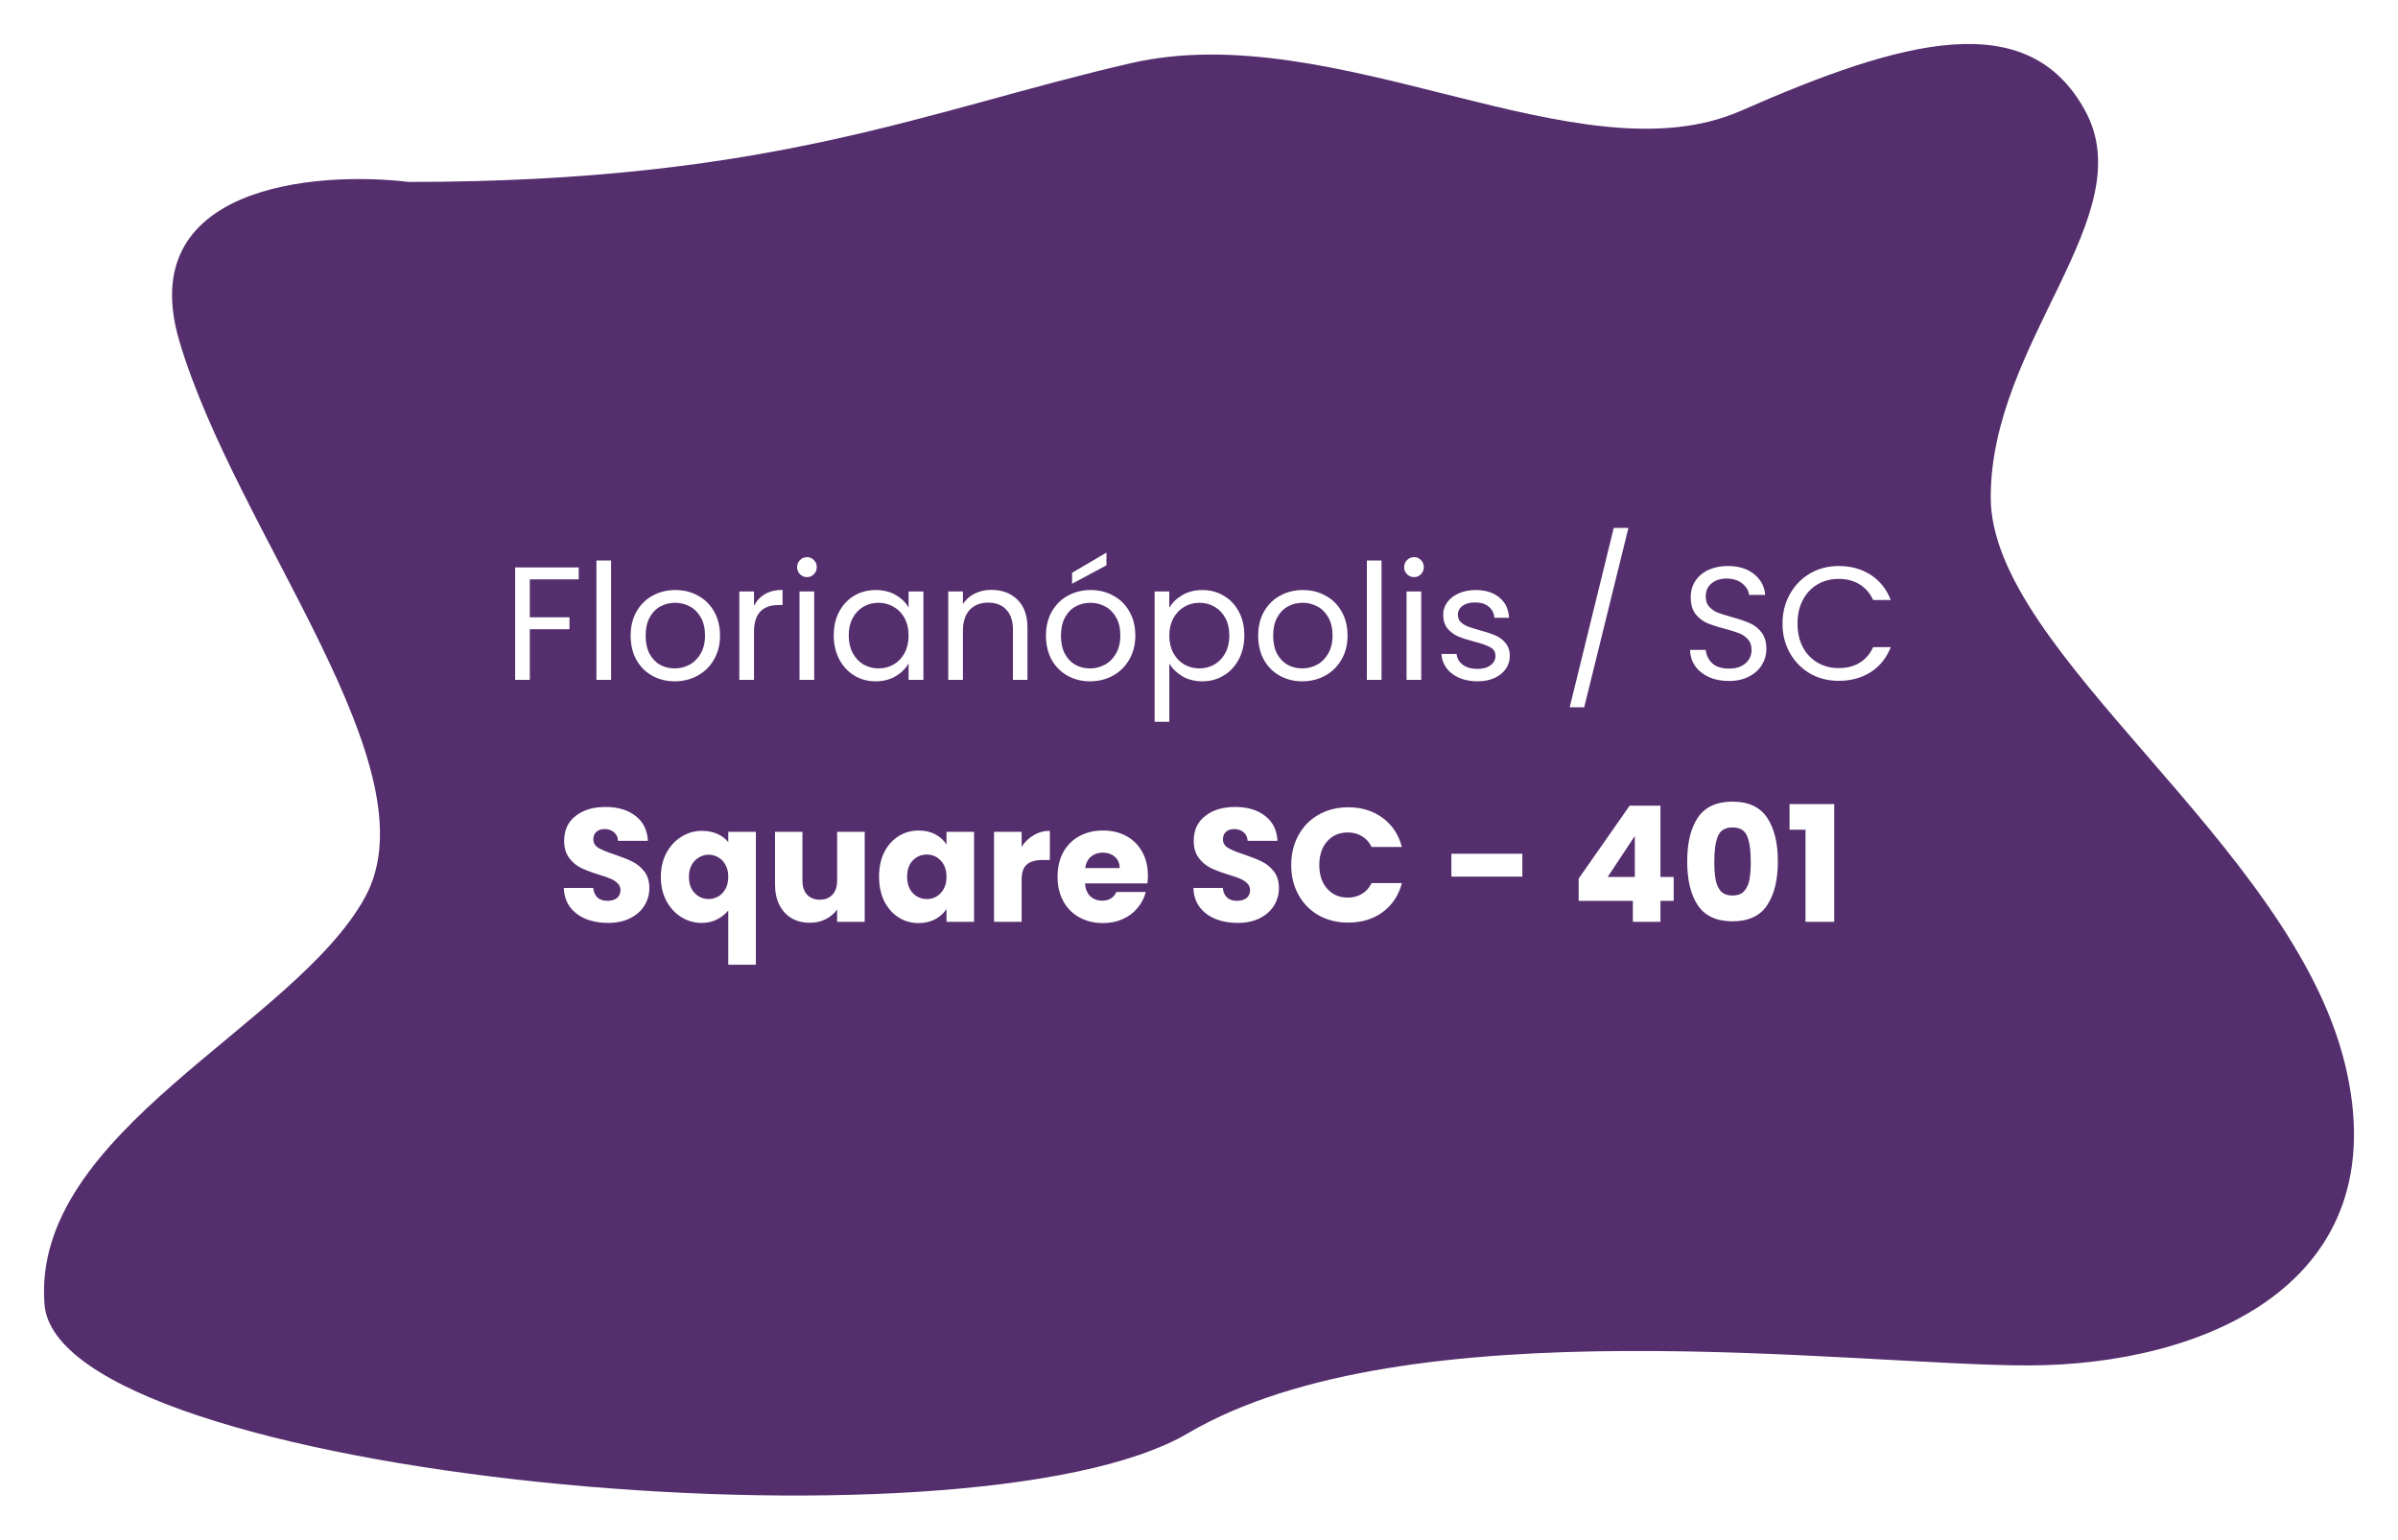
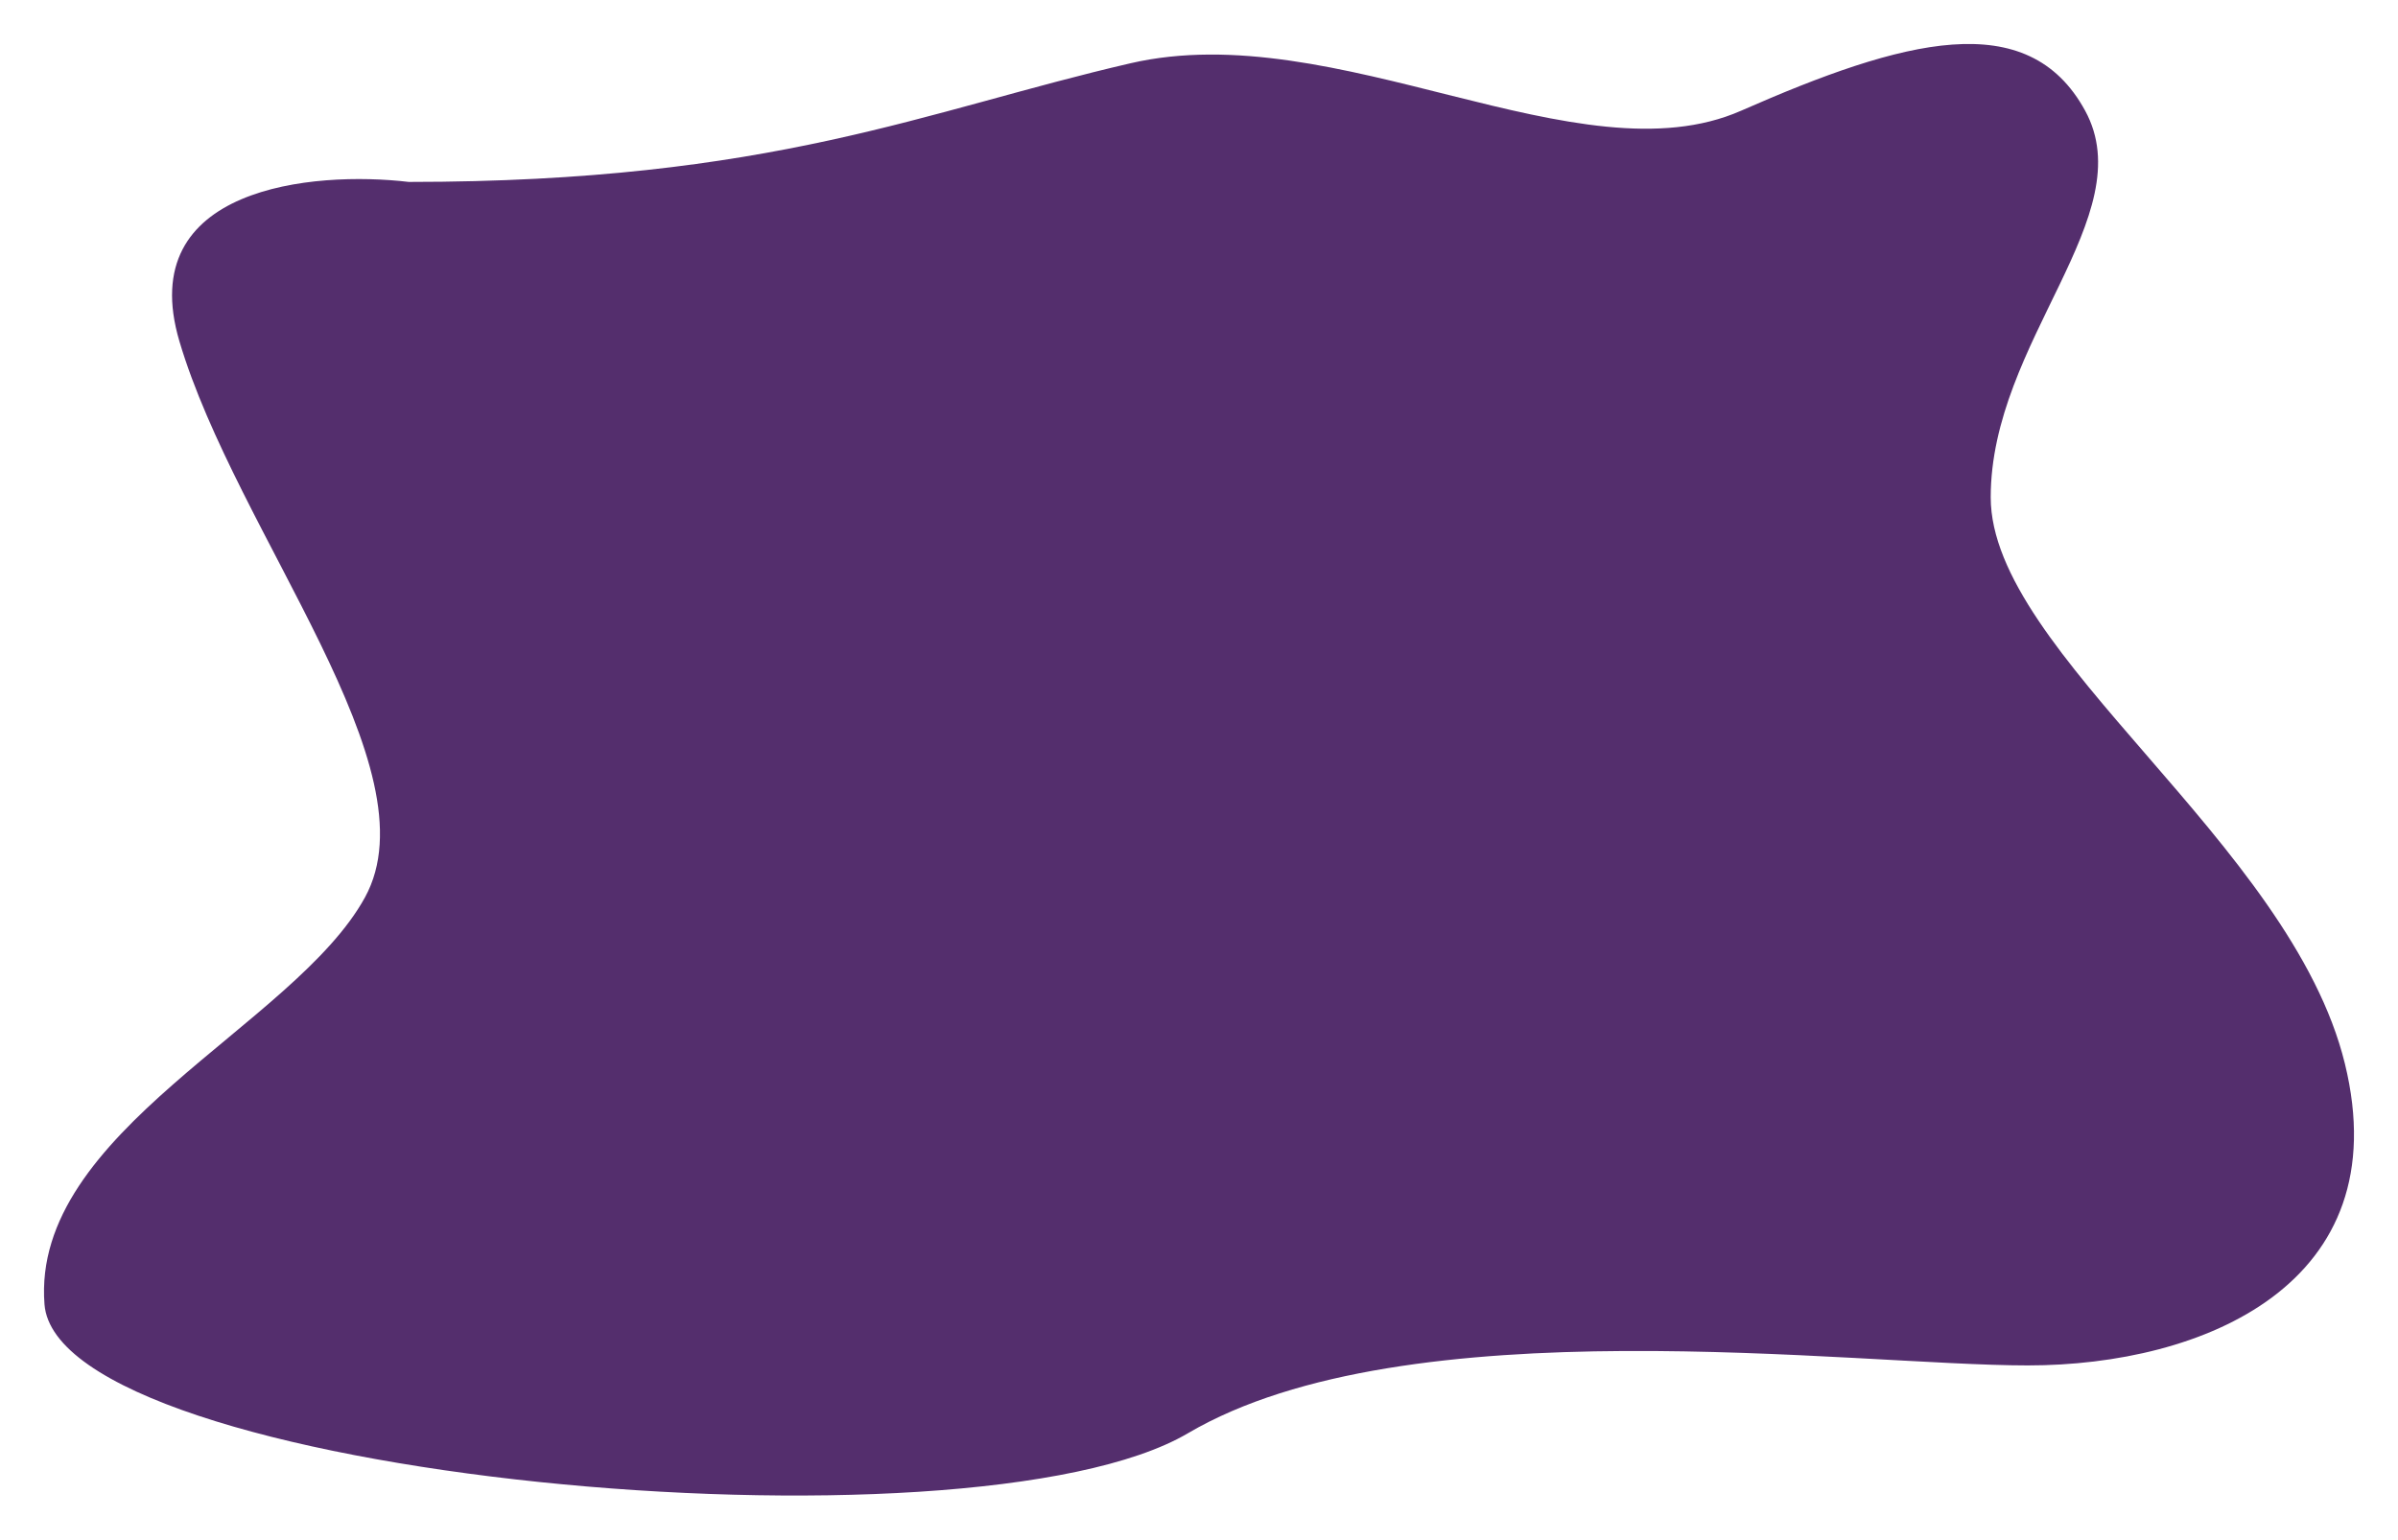
<svg xmlns="http://www.w3.org/2000/svg" width="327" height="210" viewBox="0 0 327 210" fill="none">
  <g filter="url(#filter0_d_416_245)">
    <path d="M20.466 42.556C14.211 21.464 38.711 19.274 51.743 20.816C101.418 20.816 122.116 11.102 150.173 4.626C178.23 -1.85 211.346 20.816 233.424 11.102C255.502 1.388 272.52 -3.238 280.339 11.102C288.158 25.442 267.461 42.556 267.461 63.834C267.461 85.111 308.396 111.016 315.755 141.082C323.115 171.148 296.438 182.251 272.52 182.251C248.602 182.251 187.889 173.924 157.992 191.502C128.095 209.08 3.908 197.515 2.068 173.924C0.228 150.334 36.105 135.994 45.764 118.417C55.423 100.839 28.285 68.922 20.466 42.556Z" fill="#542E6D" />
  </g>
-   <path d="M78.913 77.403V79.031H72.247V84.201H77.659V85.829H72.247V92.737H70.245V77.403H78.913ZM83.333 76.457V92.737H81.331V76.457H83.333ZM92.003 92.936C90.874 92.936 89.847 92.679 88.923 92.165C88.014 91.652 87.295 90.926 86.767 89.987C86.254 89.034 85.997 87.934 85.997 86.688C85.997 85.456 86.261 84.37 86.789 83.431C87.332 82.478 88.065 81.752 88.989 81.254C89.913 80.74 90.947 80.484 92.091 80.484C93.235 80.484 94.269 80.74 95.193 81.254C96.117 81.752 96.843 82.471 97.371 83.409C97.914 84.348 98.185 85.441 98.185 86.688C98.185 87.934 97.906 89.034 97.349 89.987C96.806 90.926 96.066 91.652 95.127 92.165C94.188 92.679 93.147 92.936 92.003 92.936ZM92.003 91.175C92.722 91.175 93.396 91.007 94.027 90.669C94.658 90.332 95.164 89.826 95.545 89.151C95.941 88.477 96.139 87.656 96.139 86.688C96.139 85.719 95.948 84.898 95.567 84.224C95.186 83.549 94.687 83.05 94.071 82.728C93.455 82.39 92.788 82.222 92.069 82.222C91.336 82.222 90.661 82.39 90.045 82.728C89.444 83.05 88.96 83.549 88.593 84.224C88.226 84.898 88.043 85.719 88.043 86.688C88.043 87.67 88.219 88.499 88.571 89.174C88.938 89.848 89.422 90.354 90.023 90.692C90.624 91.014 91.284 91.175 92.003 91.175ZM102.819 82.639C103.171 81.95 103.67 81.415 104.315 81.034C104.975 80.652 105.775 80.462 106.713 80.462V82.529H106.185C103.941 82.529 102.819 83.747 102.819 86.181V92.737H100.817V80.681H102.819V82.639ZM110.058 78.724C109.677 78.724 109.354 78.591 109.09 78.328C108.826 78.064 108.694 77.741 108.694 77.359C108.694 76.978 108.826 76.656 109.09 76.391C109.354 76.127 109.677 75.996 110.058 75.996C110.425 75.996 110.733 76.127 110.982 76.391C111.246 76.656 111.378 76.978 111.378 77.359C111.378 77.741 111.246 78.064 110.982 78.328C110.733 78.591 110.425 78.724 110.058 78.724ZM111.026 80.681V92.737H109.024V80.681H111.026ZM113.69 86.665C113.69 85.433 113.94 84.356 114.438 83.431C114.937 82.493 115.619 81.767 116.484 81.254C117.364 80.74 118.34 80.484 119.41 80.484C120.466 80.484 121.383 80.711 122.16 81.165C122.938 81.62 123.517 82.192 123.898 82.882V80.681H125.922V92.737H123.898V90.493C123.502 91.198 122.908 91.784 122.116 92.254C121.339 92.708 120.43 92.936 119.388 92.936C118.318 92.936 117.35 92.671 116.484 92.144C115.619 91.615 114.937 90.875 114.438 89.921C113.94 88.968 113.69 87.883 113.69 86.665ZM123.898 86.688C123.898 85.778 123.715 84.986 123.348 84.311C122.982 83.637 122.483 83.124 121.852 82.772C121.236 82.405 120.554 82.222 119.806 82.222C119.058 82.222 118.376 82.397 117.76 82.749C117.144 83.102 116.653 83.615 116.286 84.29C115.92 84.964 115.736 85.756 115.736 86.665C115.736 87.59 115.92 88.396 116.286 89.085C116.653 89.76 117.144 90.281 117.76 90.647C118.376 90.999 119.058 91.175 119.806 91.175C120.554 91.175 121.236 90.999 121.852 90.647C122.483 90.281 122.982 89.76 123.348 89.085C123.715 88.396 123.898 87.597 123.898 86.688ZM135.18 80.462C136.646 80.462 137.834 80.909 138.744 81.803C139.653 82.683 140.108 83.96 140.108 85.632V92.737H138.128V85.918C138.128 84.715 137.827 83.798 137.226 83.168C136.624 82.522 135.803 82.2 134.762 82.2C133.706 82.2 132.862 82.529 132.232 83.189C131.616 83.85 131.308 84.81 131.308 86.072V92.737H129.306V80.681H131.308V82.397C131.704 81.781 132.239 81.305 132.914 80.968C133.603 80.63 134.358 80.462 135.18 80.462ZM148.636 92.936C147.506 92.936 146.48 92.679 145.556 92.165C144.646 91.652 143.928 90.926 143.4 89.987C142.886 89.034 142.63 87.934 142.63 86.688C142.63 85.456 142.894 84.37 143.422 83.431C143.964 82.478 144.698 81.752 145.622 81.254C146.546 80.74 147.58 80.484 148.724 80.484C149.868 80.484 150.902 80.74 151.826 81.254C152.75 81.752 153.476 82.471 154.004 83.409C154.546 84.348 154.818 85.441 154.818 86.688C154.818 87.934 154.539 89.034 153.982 89.987C153.439 90.926 152.698 91.652 151.76 92.165C150.821 92.679 149.78 92.936 148.636 92.936ZM148.636 91.175C149.354 91.175 150.029 91.007 150.66 90.669C151.29 90.332 151.796 89.826 152.178 89.151C152.574 88.477 152.772 87.656 152.772 86.688C152.772 85.719 152.581 84.898 152.2 84.224C151.818 83.549 151.32 83.05 150.704 82.728C150.088 82.39 149.42 82.222 148.702 82.222C147.968 82.222 147.294 82.39 146.678 82.728C146.076 83.05 145.592 83.549 145.226 84.224C144.859 84.898 144.676 85.719 144.676 86.688C144.676 87.67 144.852 88.499 145.204 89.174C145.57 89.848 146.054 90.354 146.656 90.692C147.257 91.014 147.917 91.175 148.636 91.175ZM150.88 77.118L146.194 79.626V78.129L150.88 75.379V77.118ZM159.452 82.903C159.848 82.214 160.435 81.642 161.212 81.188C162.004 80.718 162.921 80.484 163.962 80.484C165.033 80.484 166.001 80.74 166.866 81.254C167.746 81.767 168.435 82.493 168.934 83.431C169.433 84.356 169.682 85.433 169.682 86.665C169.682 87.883 169.433 88.968 168.934 89.921C168.435 90.875 167.746 91.615 166.866 92.144C166.001 92.671 165.033 92.936 163.962 92.936C162.935 92.936 162.026 92.708 161.234 92.254C160.457 91.784 159.863 91.205 159.452 90.516V98.457H157.45V80.681H159.452V82.903ZM167.636 86.665C167.636 85.756 167.453 84.964 167.086 84.29C166.719 83.615 166.221 83.102 165.59 82.749C164.974 82.397 164.292 82.222 163.544 82.222C162.811 82.222 162.129 82.405 161.498 82.772C160.882 83.124 160.383 83.644 160.002 84.334C159.635 85.008 159.452 85.793 159.452 86.688C159.452 87.597 159.635 88.396 160.002 89.085C160.383 89.76 160.882 90.281 161.498 90.647C162.129 90.999 162.811 91.175 163.544 91.175C164.292 91.175 164.974 90.999 165.59 90.647C166.221 90.281 166.719 89.76 167.086 89.085C167.453 88.396 167.636 87.59 167.636 86.665ZM177.575 92.936C176.446 92.936 175.419 92.679 174.495 92.165C173.586 91.652 172.867 90.926 172.339 89.987C171.826 89.034 171.569 87.934 171.569 86.688C171.569 85.456 171.833 84.37 172.361 83.431C172.904 82.478 173.637 81.752 174.561 81.254C175.485 80.74 176.519 80.484 177.663 80.484C178.807 80.484 179.841 80.74 180.765 81.254C181.689 81.752 182.415 82.471 182.943 83.409C183.486 84.348 183.757 85.441 183.757 86.688C183.757 87.934 183.479 89.034 182.921 89.987C182.379 90.926 181.638 91.652 180.699 92.165C179.761 92.679 178.719 92.936 177.575 92.936ZM177.575 91.175C178.294 91.175 178.969 91.007 179.599 90.669C180.23 90.332 180.736 89.826 181.117 89.151C181.513 88.477 181.711 87.656 181.711 86.688C181.711 85.719 181.521 84.898 181.139 84.224C180.758 83.549 180.259 83.05 179.643 82.728C179.027 82.39 178.36 82.222 177.641 82.222C176.908 82.222 176.233 82.39 175.617 82.728C175.016 83.05 174.532 83.549 174.165 84.224C173.799 84.898 173.615 85.719 173.615 86.688C173.615 87.67 173.791 88.499 174.143 89.174C174.51 89.848 174.994 90.354 175.595 90.692C176.197 91.014 176.857 91.175 177.575 91.175ZM188.392 76.457V92.737H186.39V76.457H188.392ZM192.838 78.724C192.456 78.724 192.134 78.591 191.87 78.328C191.606 78.064 191.474 77.741 191.474 77.359C191.474 76.978 191.606 76.656 191.87 76.391C192.134 76.127 192.456 75.996 192.838 75.996C193.204 75.996 193.512 76.127 193.762 76.391C194.026 76.656 194.158 76.978 194.158 77.359C194.158 77.741 194.026 78.064 193.762 78.328C193.512 78.591 193.204 78.724 192.838 78.724ZM193.806 80.681V92.737H191.804V80.681H193.806ZM201.486 92.936C200.562 92.936 199.733 92.781 199 92.474C198.266 92.151 197.687 91.711 197.262 91.153C196.836 90.582 196.602 89.929 196.558 89.195H198.626C198.684 89.797 198.963 90.288 199.462 90.669C199.975 91.051 200.642 91.242 201.464 91.242C202.226 91.242 202.828 91.073 203.268 90.736C203.708 90.398 203.928 89.973 203.928 89.46C203.928 88.931 203.693 88.543 203.224 88.293C202.754 88.029 202.028 87.773 201.046 87.523C200.151 87.289 199.418 87.054 198.846 86.82C198.288 86.57 197.804 86.211 197.394 85.742C196.998 85.257 196.8 84.627 196.8 83.85C196.8 83.234 196.983 82.669 197.35 82.156C197.716 81.642 198.237 81.239 198.912 80.945C199.586 80.638 200.356 80.484 201.222 80.484C202.556 80.484 203.634 80.821 204.456 81.496C205.277 82.17 205.717 83.094 205.776 84.267H203.774C203.73 83.637 203.473 83.131 203.004 82.749C202.549 82.368 201.933 82.177 201.156 82.177C200.437 82.177 199.865 82.332 199.44 82.639C199.014 82.948 198.802 83.351 198.802 83.85C198.802 84.246 198.926 84.576 199.176 84.84C199.44 85.089 199.762 85.294 200.144 85.456C200.54 85.602 201.082 85.771 201.772 85.962C202.637 86.196 203.341 86.431 203.884 86.665C204.426 86.885 204.888 87.223 205.27 87.677C205.666 88.132 205.871 88.726 205.886 89.46C205.886 90.12 205.702 90.713 205.336 91.242C204.969 91.769 204.448 92.188 203.774 92.496C203.114 92.789 202.351 92.936 201.486 92.936ZM222.057 72.013L216.029 96.478H214.049L220.055 72.013H222.057ZM235.767 92.891C234.755 92.891 233.846 92.716 233.039 92.364C232.247 91.997 231.624 91.498 231.169 90.868C230.715 90.222 230.48 89.481 230.465 88.645H232.599C232.673 89.364 232.966 89.973 233.479 90.472C234.007 90.956 234.77 91.198 235.767 91.198C236.721 91.198 237.469 90.963 238.011 90.493C238.569 90.01 238.847 89.394 238.847 88.645C238.847 88.059 238.686 87.582 238.363 87.216C238.041 86.849 237.637 86.57 237.153 86.379C236.669 86.189 236.017 85.984 235.195 85.763C234.183 85.499 233.369 85.236 232.753 84.972C232.152 84.707 231.631 84.297 231.191 83.74C230.766 83.168 230.553 82.405 230.553 81.451C230.553 80.615 230.766 79.875 231.191 79.23C231.617 78.584 232.211 78.085 232.973 77.734C233.751 77.382 234.638 77.206 235.635 77.206C237.073 77.206 238.246 77.565 239.155 78.284C240.079 79.002 240.6 79.956 240.717 81.144H238.517C238.444 80.557 238.136 80.043 237.593 79.603C237.051 79.149 236.332 78.921 235.437 78.921C234.601 78.921 233.919 79.141 233.391 79.582C232.863 80.007 232.599 80.608 232.599 81.385C232.599 81.943 232.753 82.397 233.061 82.749C233.384 83.102 233.773 83.373 234.227 83.564C234.697 83.74 235.349 83.945 236.185 84.18C237.197 84.458 238.011 84.737 238.627 85.016C239.243 85.279 239.771 85.698 240.211 86.269C240.651 86.827 240.871 87.59 240.871 88.558C240.871 89.305 240.673 90.01 240.277 90.669C239.881 91.329 239.295 91.865 238.517 92.275C237.74 92.686 236.823 92.891 235.767 92.891ZM243.069 85.059C243.069 83.564 243.407 82.222 244.081 81.034C244.756 79.831 245.673 78.892 246.831 78.218C248.005 77.543 249.303 77.206 250.725 77.206C252.397 77.206 253.857 77.609 255.103 78.415C256.35 79.222 257.259 80.366 257.831 81.847H255.433C255.008 80.924 254.392 80.212 253.585 79.713C252.793 79.215 251.84 78.966 250.725 78.966C249.655 78.966 248.694 79.215 247.843 79.713C246.993 80.212 246.325 80.924 245.841 81.847C245.357 82.757 245.115 83.828 245.115 85.059C245.115 86.277 245.357 87.347 245.841 88.272C246.325 89.181 246.993 89.885 247.843 90.383C248.694 90.882 249.655 91.132 250.725 91.132C251.84 91.132 252.793 90.889 253.585 90.406C254.392 89.907 255.008 89.195 255.433 88.272H257.831C257.259 89.738 256.35 90.875 255.103 91.681C253.857 92.474 252.397 92.87 250.725 92.87C249.303 92.87 248.005 92.54 246.831 91.879C245.673 91.205 244.756 90.273 244.081 89.085C243.407 87.897 243.069 86.555 243.069 85.059ZM82.915 125.892C81.786 125.892 80.774 125.708 79.879 125.342C78.984 124.975 78.266 124.432 77.723 123.714C77.195 122.995 76.916 122.13 76.887 121.118H80.891C80.95 121.69 81.148 122.13 81.485 122.438C81.823 122.731 82.263 122.878 82.805 122.878C83.362 122.878 83.802 122.753 84.125 122.504C84.448 122.24 84.609 121.88 84.609 121.426C84.609 121.044 84.477 120.729 84.213 120.48C83.964 120.23 83.648 120.025 83.267 119.864C82.9 119.702 82.373 119.519 81.683 119.314C80.686 119.006 79.872 118.698 79.241 118.39C78.611 118.082 78.068 117.627 77.613 117.026C77.159 116.424 76.931 115.64 76.931 114.672C76.931 113.234 77.452 112.112 78.493 111.306C79.534 110.484 80.891 110.074 82.563 110.074C84.264 110.074 85.636 110.484 86.677 111.306C87.719 112.112 88.276 113.242 88.349 114.694H84.279C84.25 114.195 84.067 113.806 83.729 113.528C83.392 113.234 82.959 113.088 82.431 113.088C81.977 113.088 81.61 113.212 81.331 113.462C81.052 113.696 80.913 114.041 80.913 114.496C80.913 114.994 81.148 115.383 81.617 115.662C82.087 115.94 82.82 116.241 83.817 116.564C84.814 116.901 85.621 117.224 86.237 117.532C86.868 117.84 87.41 118.287 87.865 118.874C88.32 119.46 88.547 120.216 88.547 121.14C88.547 122.02 88.32 122.819 87.865 123.538C87.425 124.256 86.78 124.828 85.929 125.254C85.079 125.679 84.074 125.892 82.915 125.892ZM90.114 119.622C90.114 118.404 90.364 117.319 90.862 116.366C91.376 115.412 92.058 114.672 92.908 114.144C93.774 113.601 94.712 113.33 95.724 113.33C96.502 113.33 97.198 113.469 97.814 113.748C98.43 114.012 98.929 114.386 99.31 114.87V113.462H103.072V131.59H99.31V124.198C98.885 124.711 98.364 125.122 97.748 125.43C97.147 125.738 96.458 125.892 95.68 125.892C94.683 125.892 93.759 125.628 92.908 125.1C92.058 124.572 91.376 123.831 90.862 122.878C90.364 121.924 90.114 120.839 90.114 119.622ZM99.31 119.6C99.31 118.94 99.178 118.39 98.914 117.95C98.665 117.495 98.335 117.158 97.924 116.938C97.514 116.703 97.081 116.586 96.626 116.586C96.186 116.586 95.761 116.703 95.35 116.938C94.94 117.158 94.602 117.495 94.338 117.95C94.074 118.404 93.942 118.962 93.942 119.622C93.942 120.282 94.074 120.839 94.338 121.294C94.602 121.734 94.94 122.071 95.35 122.306C95.761 122.526 96.186 122.636 96.626 122.636C97.066 122.636 97.492 122.526 97.902 122.306C98.328 122.071 98.665 121.726 98.914 121.272C99.178 120.817 99.31 120.26 99.31 119.6ZM117.916 113.462V125.738H114.154V124.066C113.773 124.608 113.252 125.048 112.592 125.386C111.947 125.708 111.228 125.87 110.436 125.87C109.497 125.87 108.669 125.664 107.95 125.254C107.231 124.828 106.674 124.22 106.278 123.428C105.882 122.636 105.684 121.704 105.684 120.634V113.462H109.424V120.128C109.424 120.949 109.637 121.587 110.062 122.042C110.487 122.496 111.059 122.724 111.778 122.724C112.511 122.724 113.091 122.496 113.516 122.042C113.941 121.587 114.154 120.949 114.154 120.128V113.462H117.916ZM119.87 119.578C119.87 118.316 120.105 117.209 120.574 116.256C121.058 115.302 121.711 114.569 122.532 114.056C123.353 113.542 124.27 113.286 125.282 113.286C126.147 113.286 126.903 113.462 127.548 113.814C128.208 114.166 128.714 114.628 129.066 115.2V113.462H132.828V125.738H129.066V124C128.699 124.572 128.186 125.034 127.526 125.386C126.881 125.738 126.125 125.914 125.26 125.914C124.263 125.914 123.353 125.657 122.532 125.144C121.711 124.616 121.058 123.875 120.574 122.922C120.105 121.954 119.87 120.839 119.87 119.578ZM129.066 119.6C129.066 118.661 128.802 117.92 128.274 117.378C127.761 116.835 127.13 116.564 126.382 116.564C125.634 116.564 124.996 116.835 124.468 117.378C123.955 117.906 123.698 118.639 123.698 119.578C123.698 120.516 123.955 121.264 124.468 121.822C124.996 122.364 125.634 122.636 126.382 122.636C127.13 122.636 127.761 122.364 128.274 121.822C128.802 121.279 129.066 120.538 129.066 119.6ZM139.312 115.508C139.752 114.833 140.302 114.305 140.962 113.924C141.622 113.528 142.355 113.33 143.162 113.33V117.312H142.128C141.189 117.312 140.485 117.517 140.016 117.928C139.546 118.324 139.312 119.028 139.312 120.04V125.738H135.55V113.462H139.312V115.508ZM156.532 119.402C156.532 119.754 156.51 120.12 156.466 120.502H147.952C148.011 121.264 148.253 121.851 148.678 122.262C149.118 122.658 149.653 122.856 150.284 122.856C151.223 122.856 151.875 122.46 152.242 121.668H156.246C156.041 122.474 155.667 123.2 155.124 123.846C154.596 124.491 153.929 124.997 153.122 125.364C152.315 125.73 151.413 125.914 150.416 125.914C149.213 125.914 148.143 125.657 147.204 125.144C146.265 124.63 145.532 123.897 145.004 122.944C144.476 121.99 144.212 120.876 144.212 119.6C144.212 118.324 144.469 117.209 144.982 116.256C145.51 115.302 146.243 114.569 147.182 114.056C148.121 113.542 149.199 113.286 150.416 113.286C151.604 113.286 152.66 113.535 153.584 114.034C154.508 114.532 155.227 115.244 155.74 116.168C156.268 117.092 156.532 118.17 156.532 119.402ZM152.682 118.412C152.682 117.766 152.462 117.253 152.022 116.872C151.582 116.49 151.032 116.3 150.372 116.3C149.741 116.3 149.206 116.483 148.766 116.85C148.341 117.216 148.077 117.737 147.974 118.412H152.682ZM168.767 125.892C167.637 125.892 166.625 125.708 165.731 125.342C164.836 124.975 164.117 124.432 163.575 123.714C163.047 122.995 162.768 122.13 162.739 121.118H166.743C166.801 121.69 166.999 122.13 167.337 122.438C167.674 122.731 168.114 122.878 168.657 122.878C169.214 122.878 169.654 122.753 169.977 122.504C170.299 122.24 170.461 121.88 170.461 121.426C170.461 121.044 170.329 120.729 170.065 120.48C169.815 120.23 169.5 120.025 169.119 119.864C168.752 119.702 168.224 119.519 167.535 119.314C166.537 119.006 165.723 118.698 165.093 118.39C164.462 118.082 163.919 117.627 163.465 117.026C163.01 116.424 162.783 115.64 162.783 114.672C162.783 113.234 163.303 112.112 164.345 111.306C165.386 110.484 166.743 110.074 168.415 110.074C170.116 110.074 171.487 110.484 172.529 111.306C173.57 112.112 174.127 113.242 174.201 114.694H170.131C170.101 114.195 169.918 113.806 169.581 113.528C169.243 113.234 168.811 113.088 168.283 113.088C167.828 113.088 167.461 113.212 167.183 113.462C166.904 113.696 166.765 114.041 166.765 114.496C166.765 114.994 166.999 115.383 167.469 115.662C167.938 115.94 168.671 116.241 169.669 116.564C170.666 116.901 171.473 117.224 172.089 117.532C172.719 117.84 173.262 118.287 173.717 118.874C174.171 119.46 174.399 120.216 174.399 121.14C174.399 122.02 174.171 122.819 173.717 123.538C173.277 124.256 172.631 124.828 171.781 125.254C170.93 125.679 169.925 125.892 168.767 125.892ZM176.076 117.994C176.076 116.468 176.406 115.112 177.066 113.924C177.726 112.721 178.643 111.79 179.816 111.13C181.004 110.455 182.346 110.118 183.842 110.118C185.675 110.118 187.245 110.602 188.55 111.57C189.855 112.538 190.728 113.858 191.168 115.53H187.032C186.724 114.884 186.284 114.393 185.712 114.056C185.155 113.718 184.517 113.55 183.798 113.55C182.639 113.55 181.701 113.953 180.982 114.76C180.263 115.566 179.904 116.644 179.904 117.994C179.904 119.343 180.263 120.421 180.982 121.228C181.701 122.034 182.639 122.438 183.798 122.438C184.517 122.438 185.155 122.269 185.712 121.932C186.284 121.594 186.724 121.103 187.032 120.458H191.168C190.728 122.13 189.855 123.45 188.55 124.418C187.245 125.371 185.675 125.848 183.842 125.848C182.346 125.848 181.004 125.518 179.816 124.858C178.643 124.183 177.726 123.252 177.066 122.064C176.406 120.876 176.076 119.519 176.076 117.994ZM207.594 116.454V119.578H197.914V116.454H207.594ZM215.272 122.878V119.842L222.224 109.898H226.426V119.622H228.23V122.878H226.426V125.738H222.664V122.878H215.272ZM222.928 114.034L219.232 119.622H222.928V114.034ZM230.072 117.488C230.072 114.965 230.556 112.978 231.524 111.526C232.507 110.074 234.084 109.348 236.254 109.348C238.425 109.348 239.994 110.074 240.962 111.526C241.945 112.978 242.436 114.965 242.436 117.488C242.436 120.04 241.945 122.042 240.962 123.494C239.994 124.946 238.425 125.672 236.254 125.672C234.084 125.672 232.507 124.946 231.524 123.494C230.556 122.042 230.072 120.04 230.072 117.488ZM238.74 117.488C238.74 116.006 238.579 114.87 238.256 114.078C237.934 113.271 237.266 112.868 236.254 112.868C235.242 112.868 234.575 113.271 234.252 114.078C233.93 114.87 233.768 116.006 233.768 117.488C233.768 118.485 233.827 119.314 233.944 119.974C234.062 120.619 234.296 121.147 234.648 121.558C235.015 121.954 235.55 122.152 236.254 122.152C236.958 122.152 237.486 121.954 237.838 121.558C238.205 121.147 238.447 120.619 238.564 119.974C238.682 119.314 238.74 118.485 238.74 117.488ZM244.028 113.176V109.678H250.122V125.738H246.206V113.176H244.028Z" fill="white" />
  <defs>
    <filter id="filter0_d_416_245" x="0" y="0" width="327" height="210" filterUnits="userSpaceOnUse" color-interpolation-filters="sRGB">
      <feFlood flood-opacity="0" result="BackgroundImageFix" />
      <feColorMatrix in="SourceAlpha" type="matrix" values="0 0 0 0 0 0 0 0 0 0 0 0 0 0 0 0 0 0 127 0" result="hardAlpha" />
      <feOffset dx="4" dy="4" />
      <feGaussianBlur stdDeviation="3" />
      <feComposite in2="hardAlpha" operator="out" />
      <feColorMatrix type="matrix" values="0 0 0 0 0 0 0 0 0 0 0 0 0 0 0 0 0 0 0.4 0" />
      <feBlend mode="normal" in2="BackgroundImageFix" result="effect1_dropShadow_416_245" />
      <feBlend mode="normal" in="SourceGraphic" in2="effect1_dropShadow_416_245" result="shape" />
    </filter>
  </defs>
</svg>